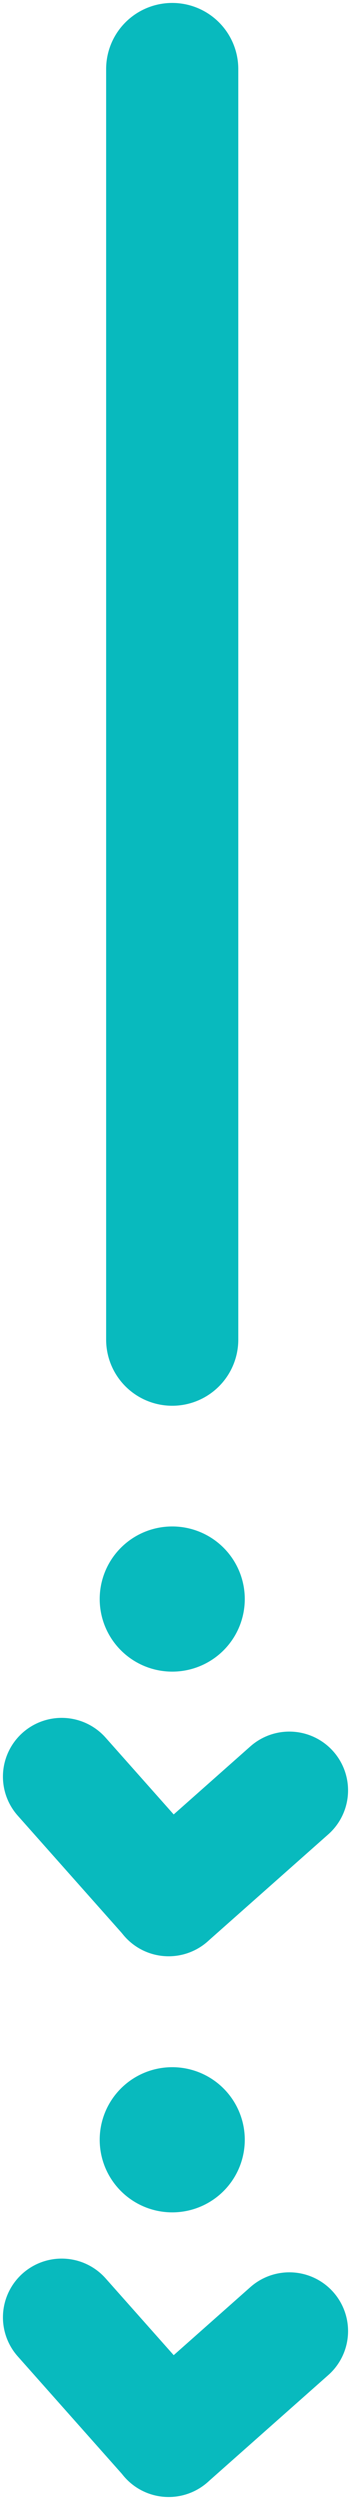
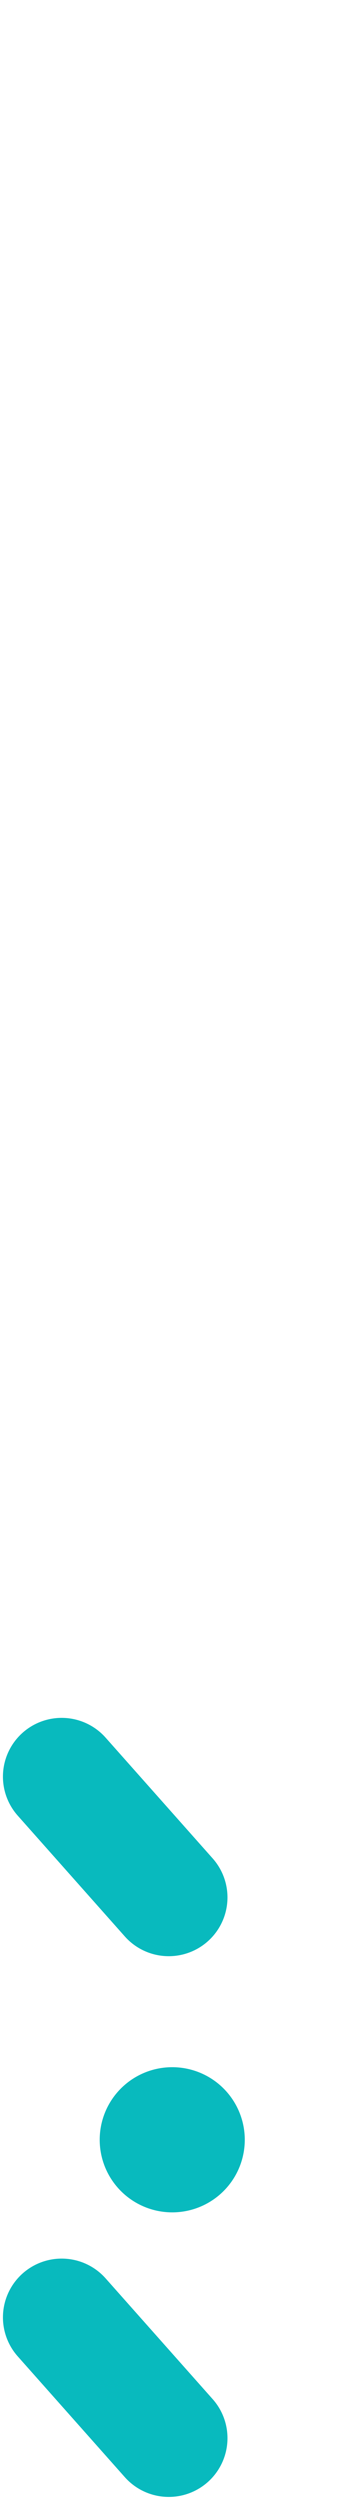
<svg xmlns="http://www.w3.org/2000/svg" width="119.52" height="850.68" viewBox="0 0 119.52 850.68">
  <defs>
    <style>
   .cls-1{fill:#08BABE;}
   .cls-2,.cls-3{fill:none;stroke:#08BABE;stroke-linecap:round;}
   .cls-2{stroke-linejoin:bevel;stroke-width:40px;}
   .cls-3{stroke-width:45px;}
  </style>
  </defs>
-   <path class="cls-1" d="m58.64 519.42a24.7 24.7 0 1 1-24.69 24.69 24.69 24.69 0 0 1 24.69-24.69" />
  <g transform="rotate(90 -83.212 216.09)">
    <line class="cls-2" x1="346.35" x2="305.25" y1="75.42" y2="111.88" />
-     <line class="cls-2" x1="346.38" x2="309.92" y1="75.46" y2="34.36" />
  </g>
-   <line class="cls-3" x1="58.64" x2="58.64" y1="23.5" y2="455.85" />
  <path class="cls-1" d="m58.64 703.42a24.7 24.7 0 1 1-24.69 24.69 24.69 24.69 0 0 1 24.69-24.69" />
  <g transform="rotate(90 -175.21 308.09)">
    <line class="cls-2" x1="346.35" x2="305.25" y1="75.42" y2="111.88" />
-     <line class="cls-2" x1="346.38" x2="309.92" y1="75.46" y2="34.36" />
  </g>
</svg>